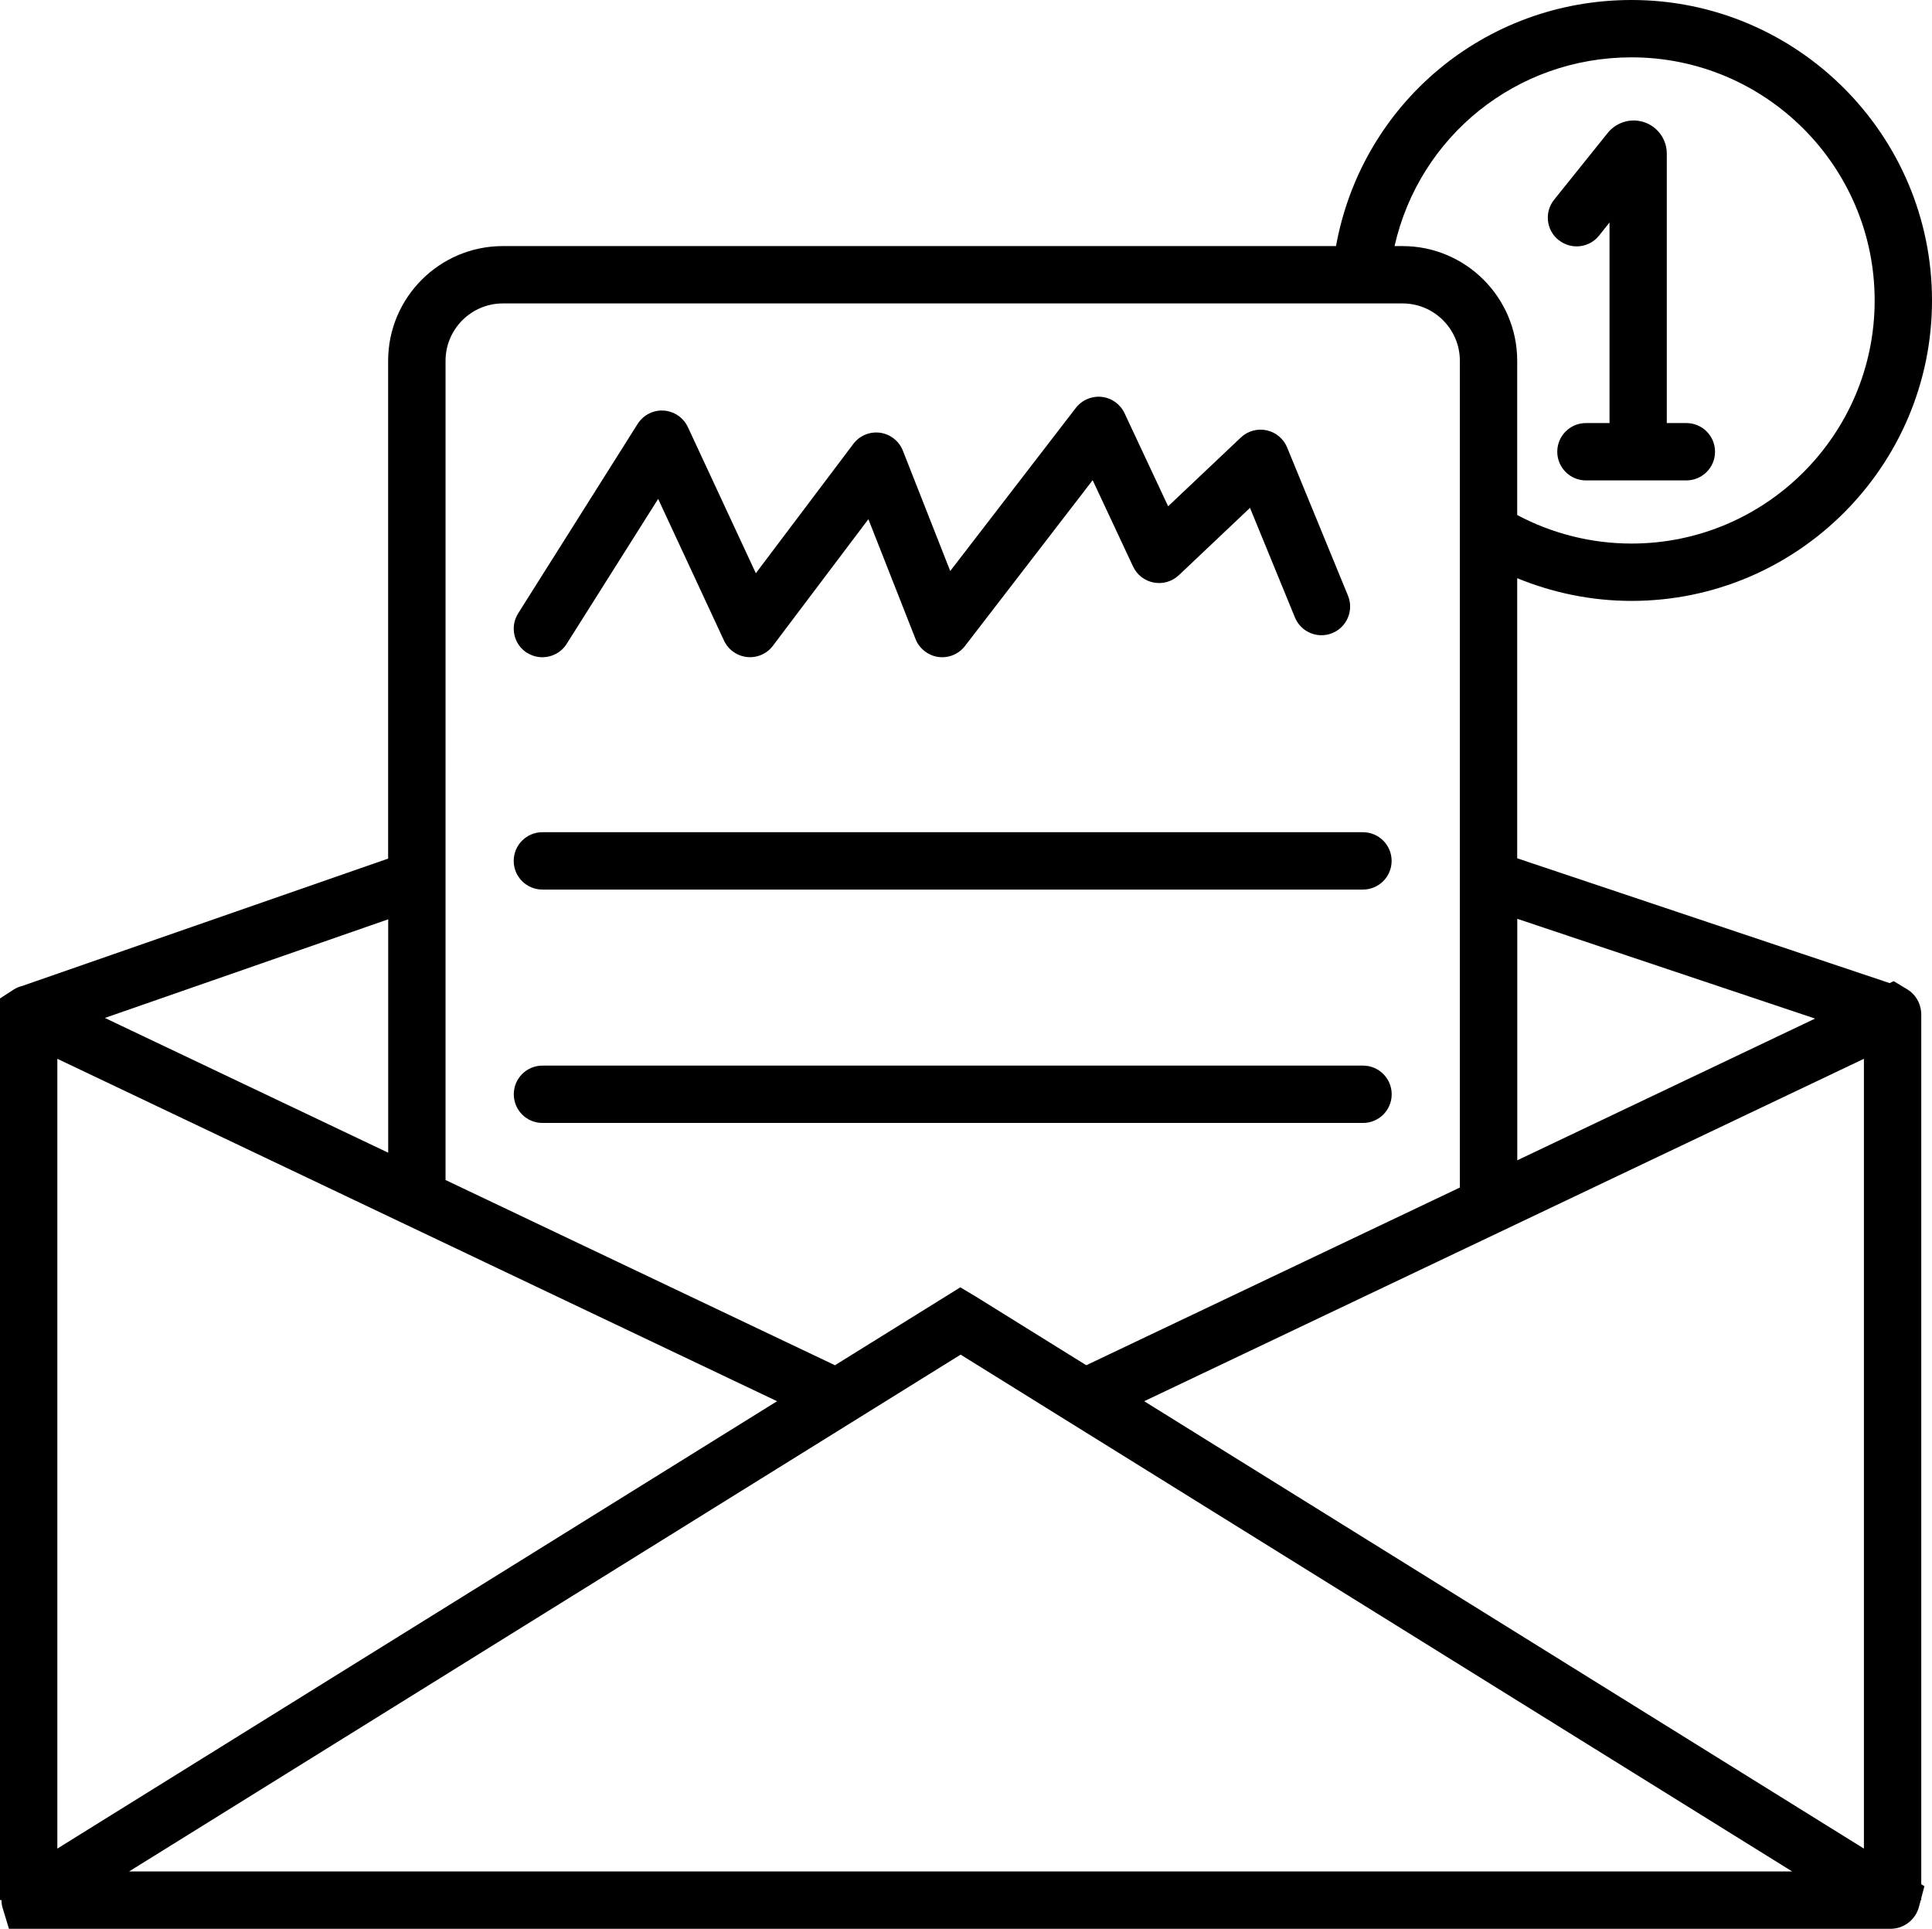
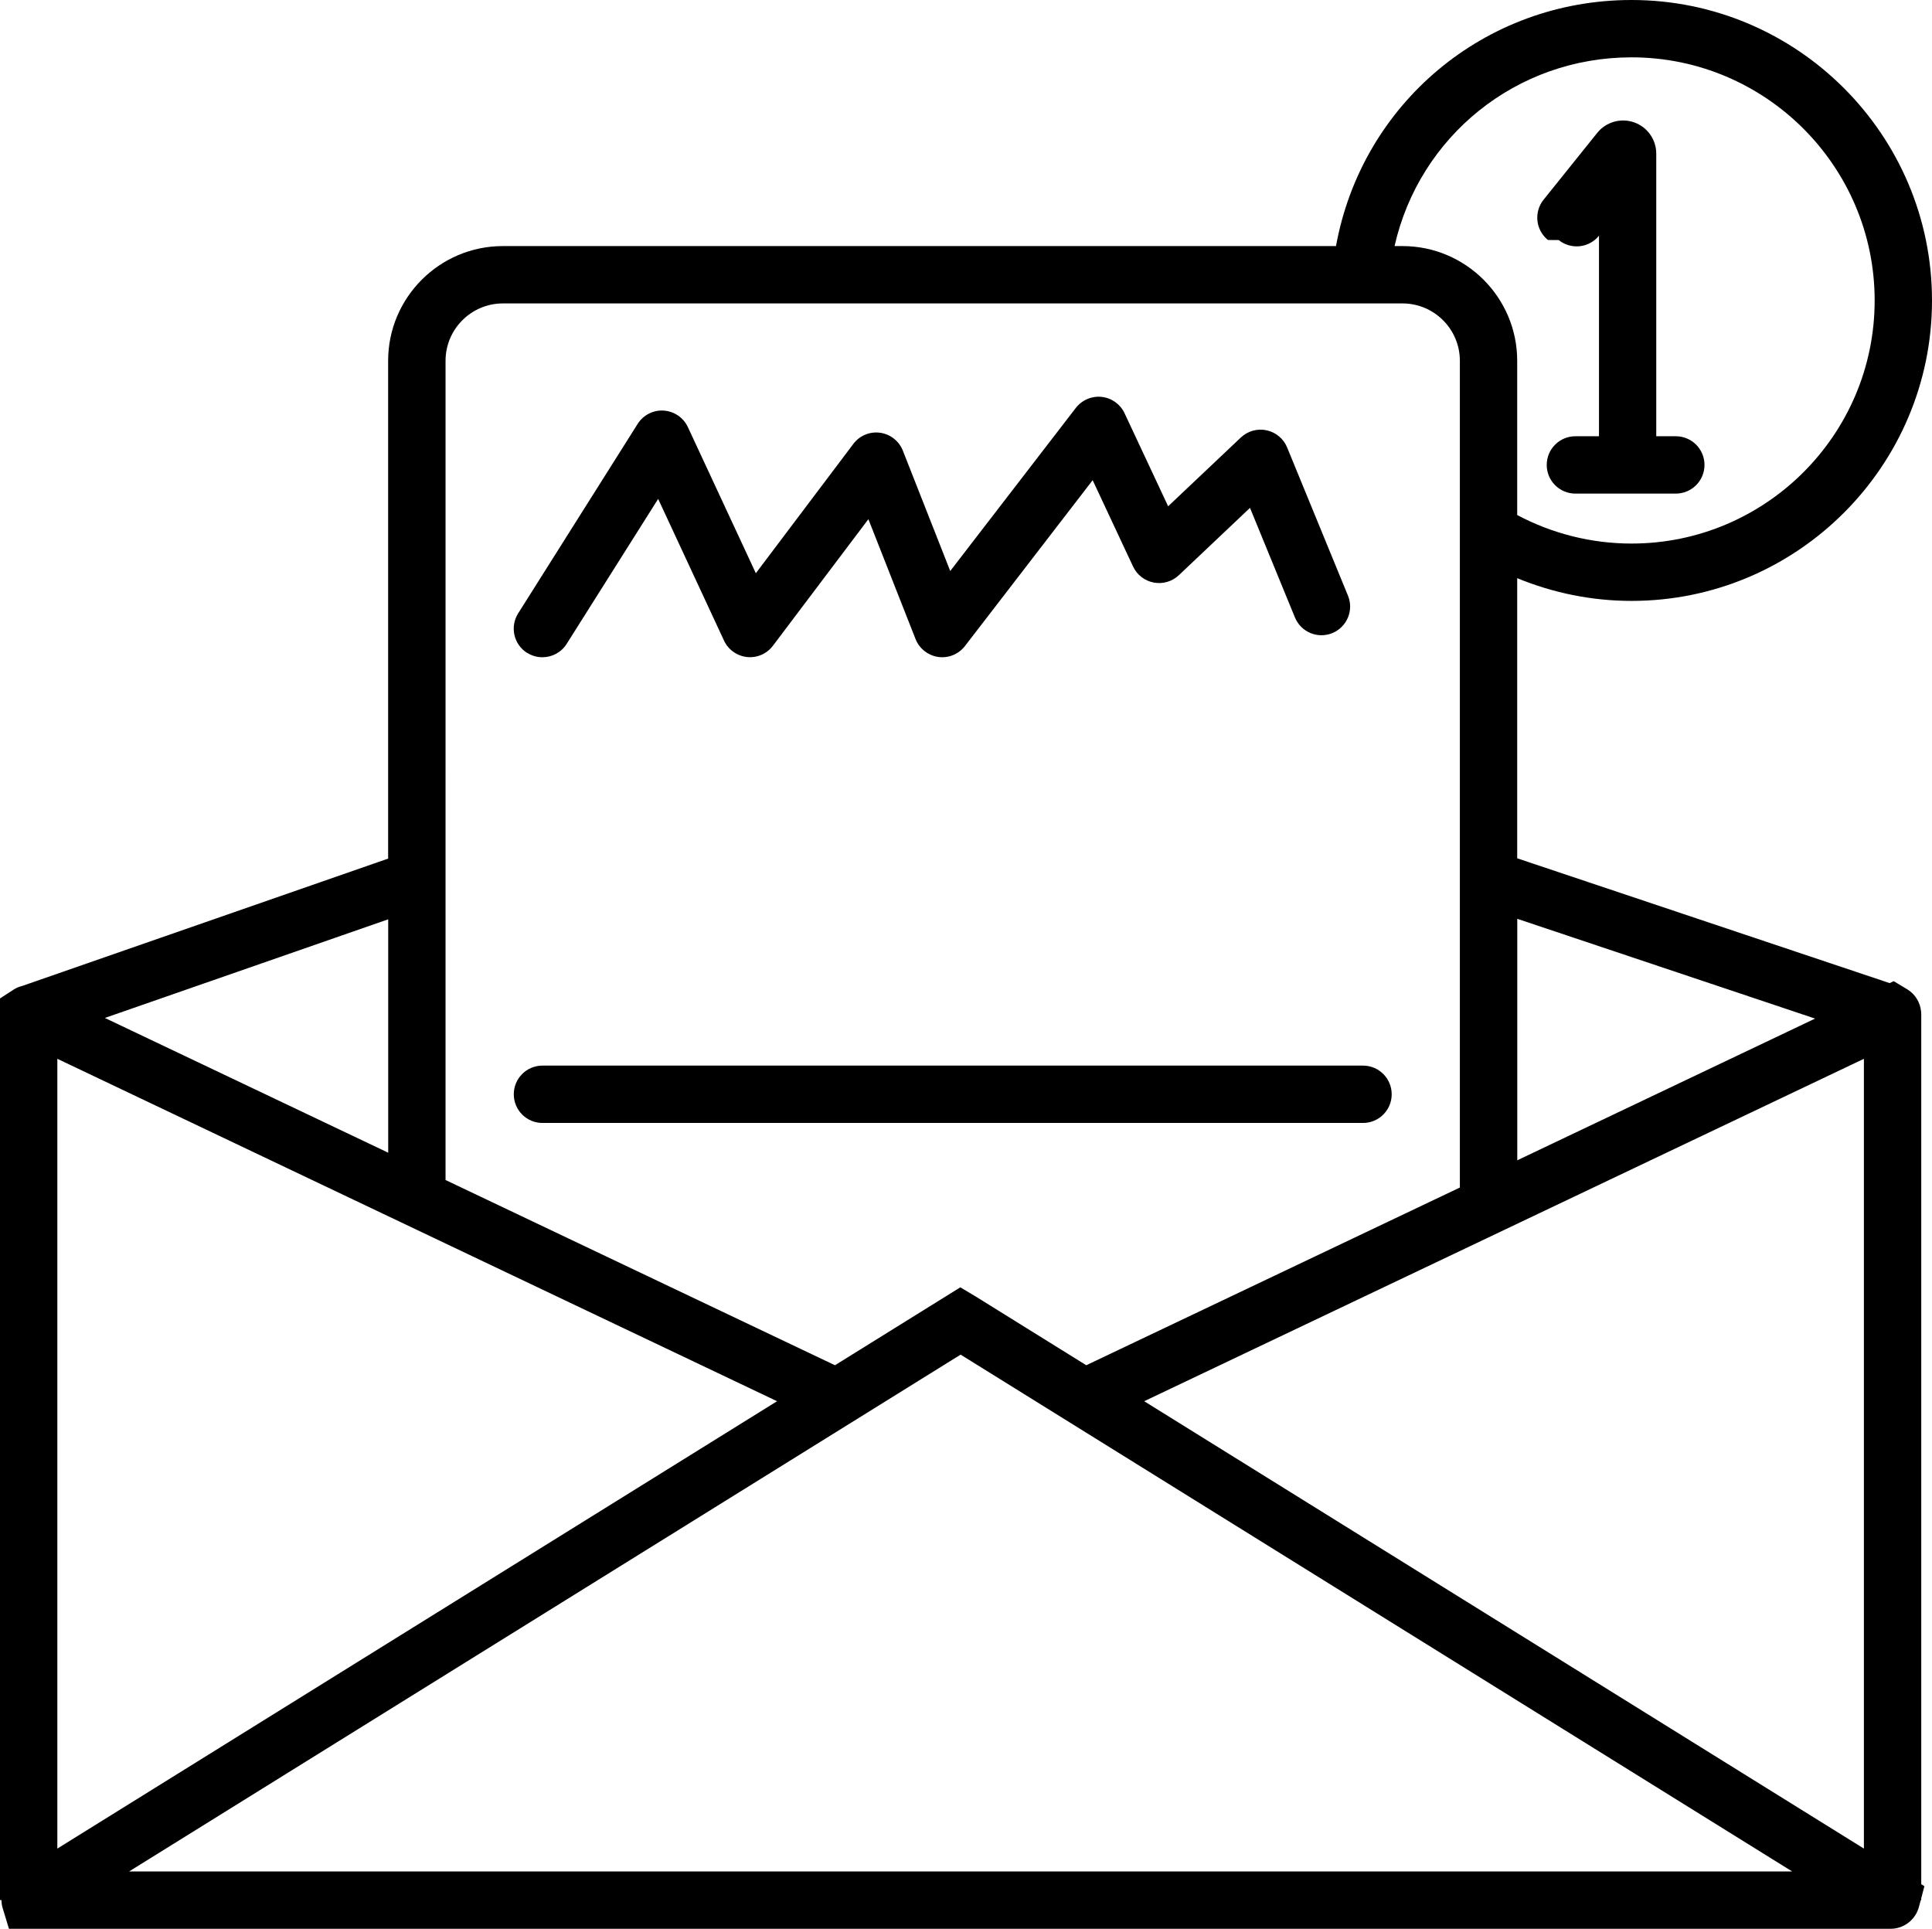
<svg xmlns="http://www.w3.org/2000/svg" id="Laag_1" version="1.1" viewBox="0 0 269.54 269.08">
  <path d="M268.04,141.5c0-.07,0-.14-.01-.21,0-.06,0-.12-.01-.17-.12-1.26-.8-2.39-1.88-3.07l-1.94-1.17-.57.27-51.96-17.41v-39.08c5.03,2.07,10.44,3.17,15.95,3.17,23.11,0,41.92-18.8,41.92-41.91S250.74,0,227.62,0c-20.52,0-37.64,14.52-41.23,34.33h-116.24c-8.82,0-16,7.18-16,16v69.45L3.09,137.55c-.41.1-.81.26-1.18.5l-1.91,1.24v125.79h.21c0,.35.04.7.14,1.04l.9,2.96h262.52c1.81,0,3.42-1.22,3.92-2.96l.28-1.04h.07v-.27l.44-1.67-.44-.28v-121.36ZM253.23,142.1l-41.55,19.77v-33.69l41.55,13.92ZM227.62,8c18.7,0,33.92,15.21,33.92,33.92s-15.21,33.91-33.92,33.91c-5.59,0-11.06-1.38-15.95-3.98v-21.52c0-8.82-7.18-16-16-16h-1.11c3.45-15.28,16.96-26.33,33.06-26.33ZM62.16,50.33c0-4.41,3.59-8,8-8h125.51c4.41,0,8,3.59,8,8v115.34l-52.12,24.79-15.38-9.56-2.19-1.31-17.49,10.87-54.33-25.84V50.33ZM54.16,128.24v32.57l-39.53-18.8,39.53-13.76ZM8,147.71l100.41,47.77-100.41,62.41v-110.17ZM18.01,261.08l116.01-72.1,116.01,72.1H18.01ZM260.04,257.89l-100.41-62.41,100.41-47.77v110.17Z" />
-   <path d="M75.67,124.1h114.48c2.21,0,4-1.79,4-4s-1.79-4-4-4h-114.48c-2.21,0-4,1.79-4,4s1.79,4,4,4Z" />
  <path d="M194.16,152.66c0-2.21-1.79-4-4-4h-114.48c-2.21,0-4,1.79-4,4s1.79,4,4,4h114.48c2.21,0,4-1.79,4-4Z" />
  <path d="M73.54,91.07c.66.42,1.4.62,2.13.62,1.33,0,2.63-.66,3.39-1.87l12.76-20.22,9.19,19.77c.59,1.27,1.81,2.14,3.21,2.29,1.39.15,2.77-.45,3.61-1.57l13.32-17.66,6.58,16.72c.53,1.34,1.74,2.29,3.16,2.5,1.43.2,2.85-.38,3.73-1.52l17.82-23.14,5.64,12.05c.54,1.16,1.62,1.99,2.88,2.23,1.26.24,2.56-.14,3.5-1.02l9.93-9.4,6.27,15.29c.84,2.04,3.17,3.02,5.22,2.18,2.04-.84,3.02-3.18,2.18-5.22l-8.49-20.68c-.5-1.22-1.57-2.11-2.86-2.39-1.29-.28-2.63.1-3.59,1l-10.15,9.6-6.08-12.98c-.59-1.26-1.8-2.13-3.19-2.28-1.38-.15-2.75.43-3.61,1.54l-17.52,22.75-6.61-16.79c-.53-1.35-1.75-2.3-3.18-2.5-1.44-.19-2.86.4-3.73,1.56l-13.6,18.04-9.48-20.38c-.62-1.33-1.91-2.21-3.37-2.31-1.45-.1-2.86.62-3.64,1.86l-16.67,26.43c-1.18,1.87-.62,4.34,1.25,5.52Z" />
-   <path d="M217.46,33.49c1.72,1.38,4.24,1.11,5.62-.61l1.47-1.84v27.98h-3.29c-2.21,0-4,1.79-4,4s1.79,4,4,4h14.01c2.21,0,4-1.79,4-4s-1.79-4-4-4h-2.73V21.43c0-1.96-1.24-3.71-3.09-4.36-1.85-.65-3.91-.06-5.14,1.46l-7.49,9.33c-1.38,1.72-1.11,4.24.61,5.62Z" />
+   <path d="M217.46,33.49c1.72,1.38,4.24,1.11,5.62-.61v27.98h-3.29c-2.21,0-4,1.79-4,4s1.79,4,4,4h14.01c2.21,0,4-1.79,4-4s-1.79-4-4-4h-2.73V21.43c0-1.96-1.24-3.71-3.09-4.36-1.85-.65-3.91-.06-5.14,1.46l-7.49,9.33c-1.38,1.72-1.11,4.24.61,5.62Z" />
</svg>